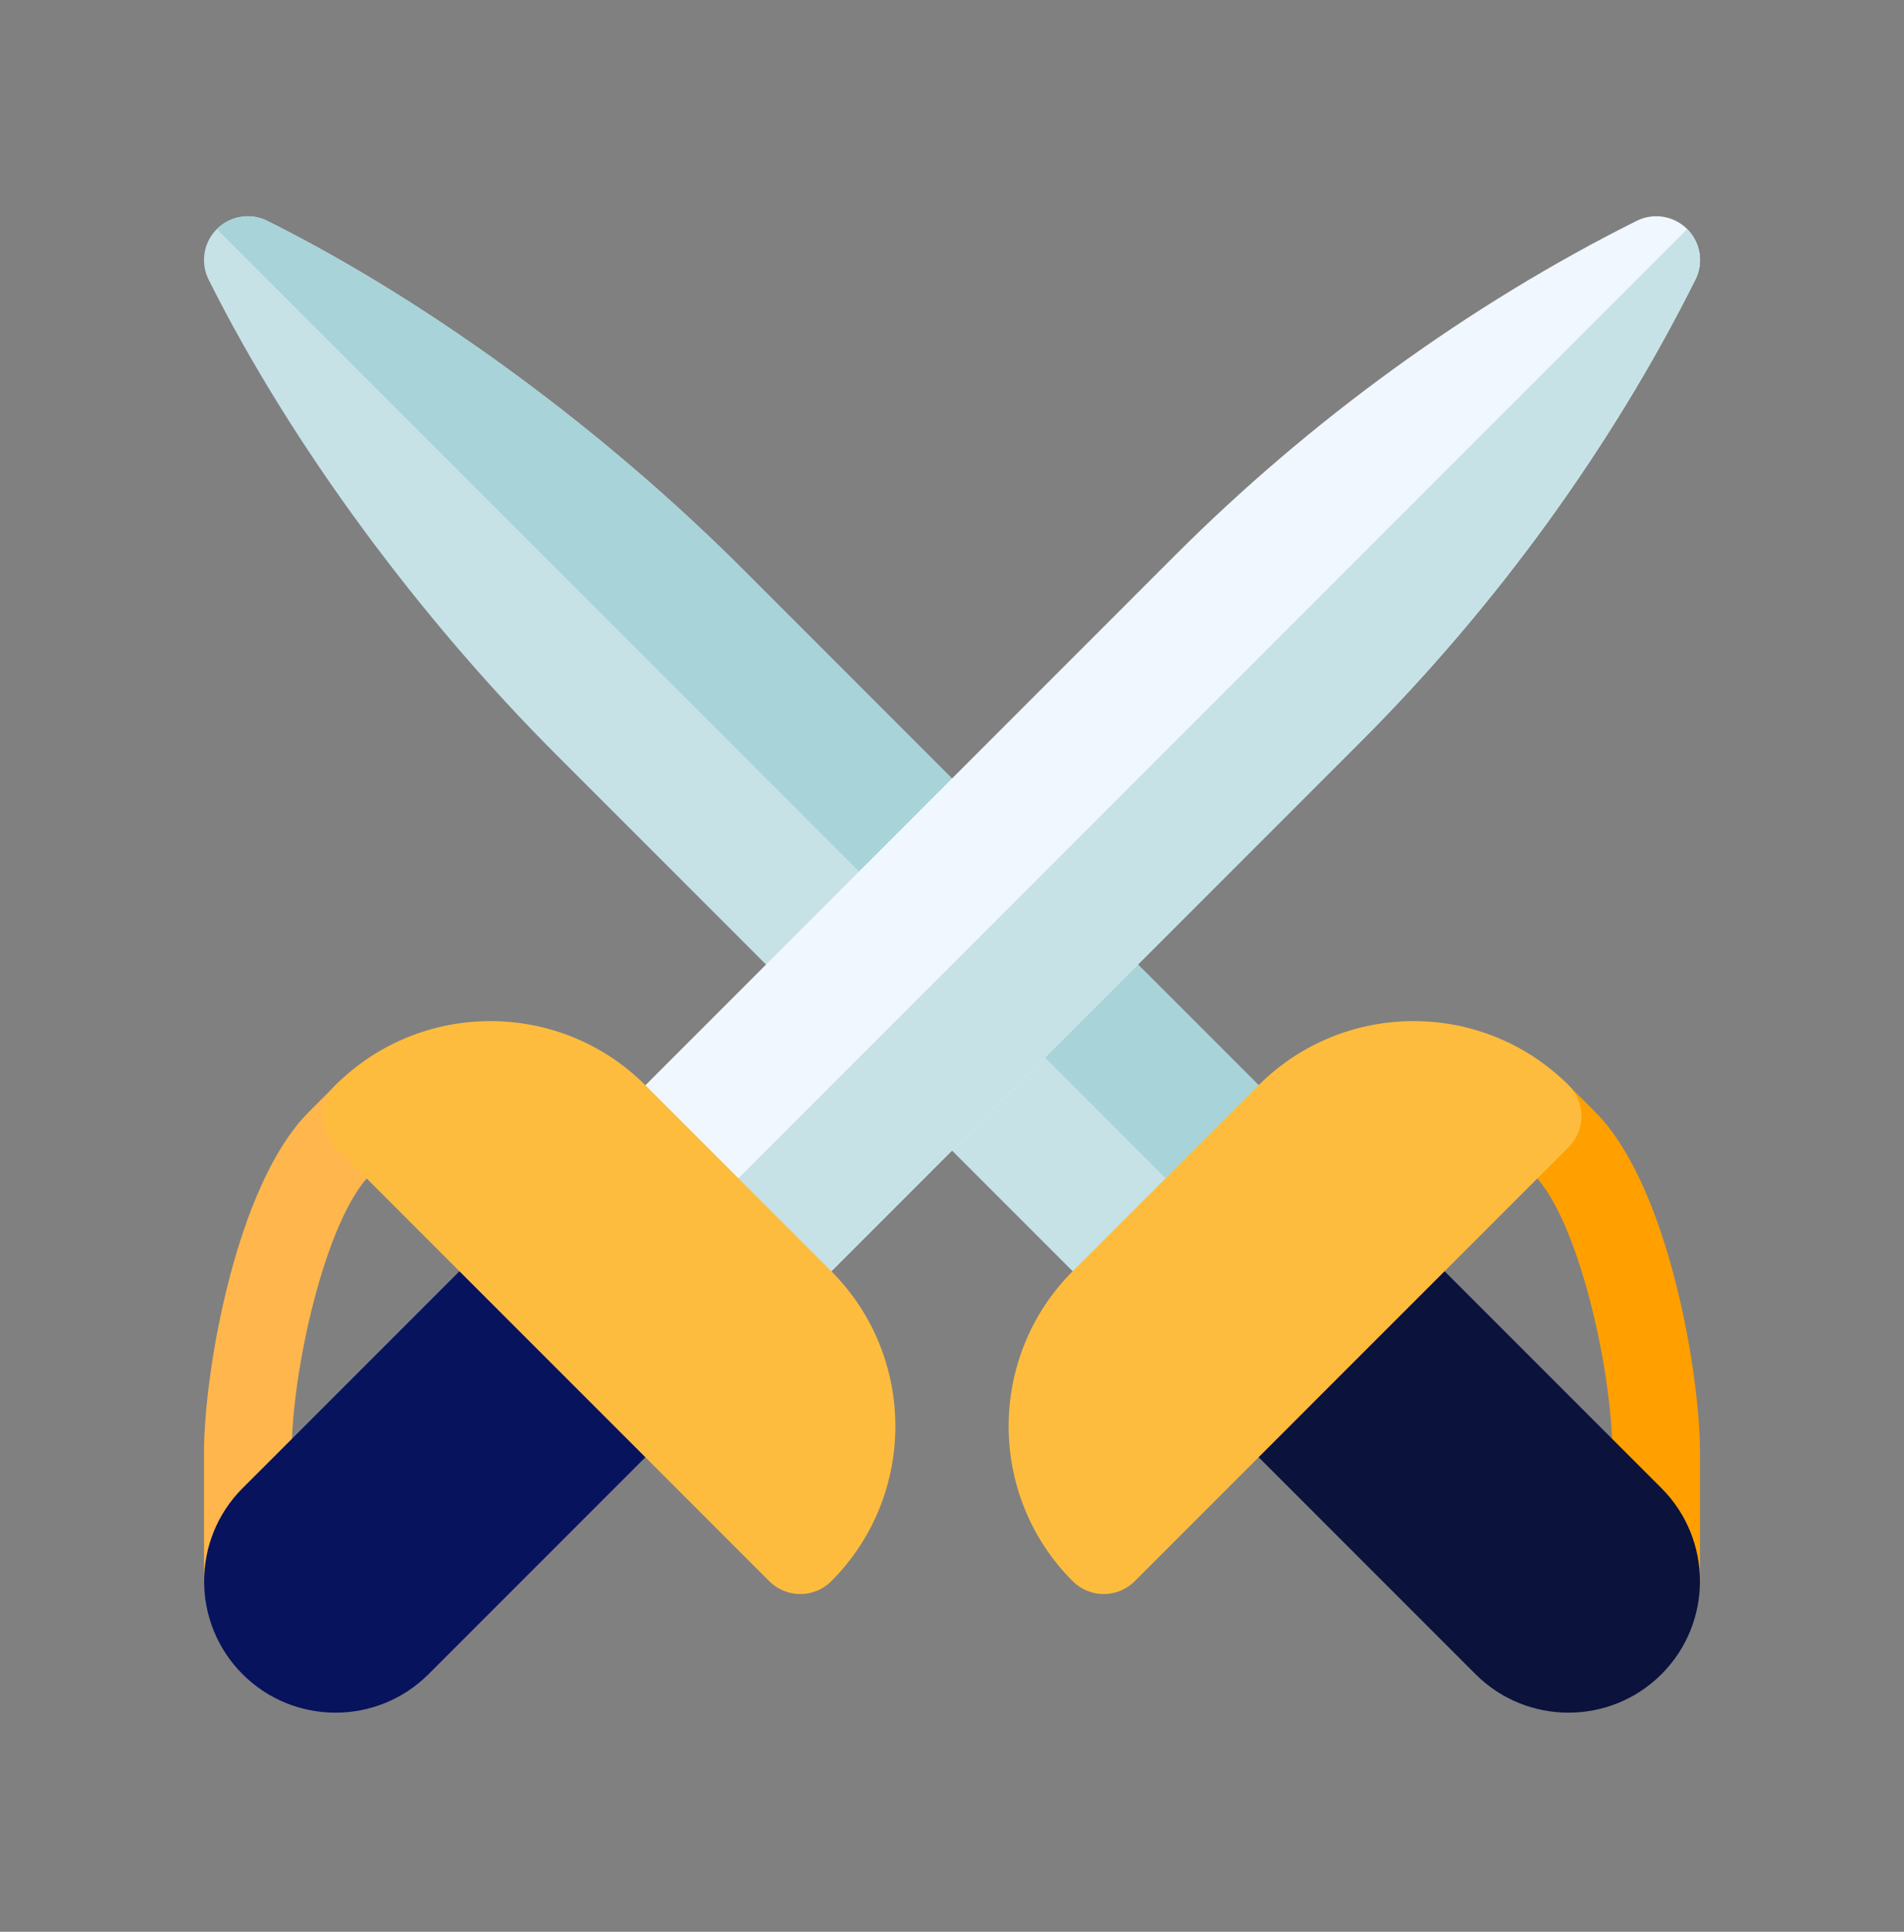
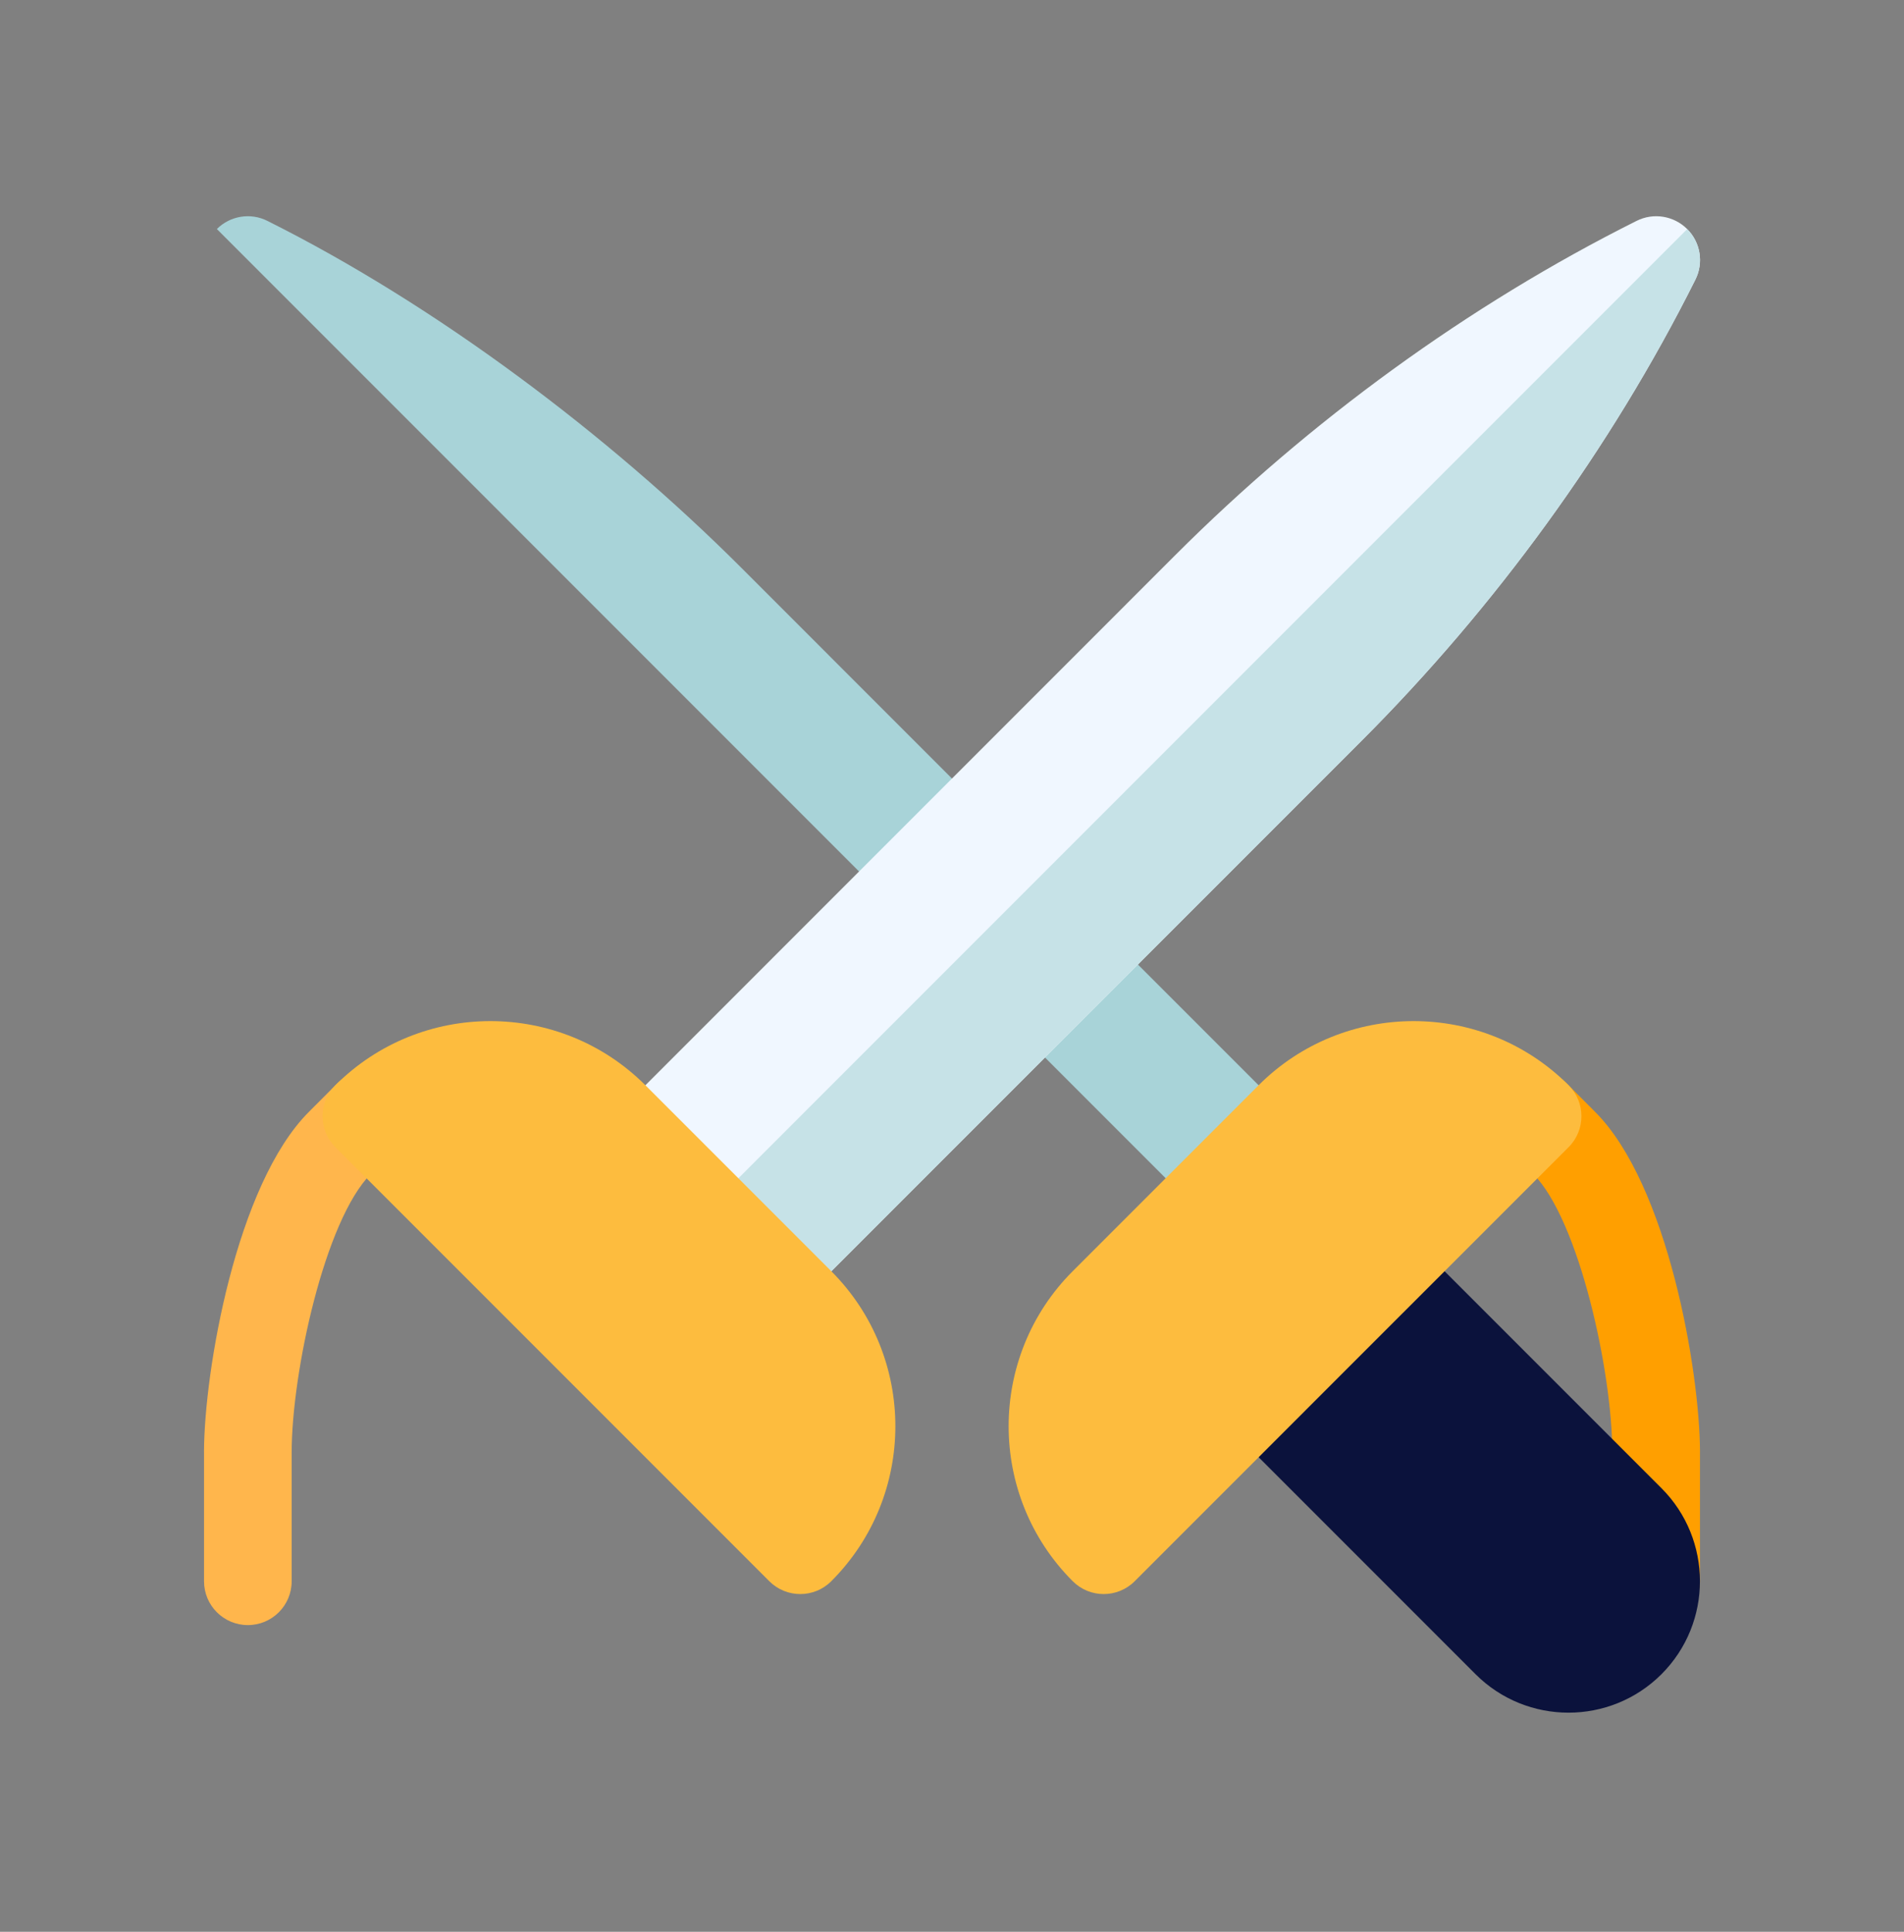
<svg xmlns="http://www.w3.org/2000/svg" width="70" height="71" viewBox="0 0 70 71" fill="none">
  <rect x="0" y="0" width="70" height="71" fill="#808080" stroke="none" />
  <path d="M62.499 58.117V53.366C62.499 53.359 62.499 53.355 62.5 53.349C62.488 50.395 61.323 43.544 58.643 40.865L57.587 39.807C56.96 39.177 55.94 39.176 55.309 39.805L55.307 39.806C54.679 40.434 54.679 41.454 55.306 42.084L56.364 43.143C58.055 44.834 59.278 50.441 59.276 53.395V58.117C59.276 59.007 59.998 59.728 60.888 59.728C61.778 59.728 62.499 59.007 62.499 58.117Z" fill="#FF9F00" />
-   <path d="M9.831 8.118C9.212 7.807 8.464 7.929 7.973 8.418C7.973 8.419 7.972 8.419 7.972 8.419C7.481 8.91 7.36 9.659 7.67 10.278C10.774 16.484 15.533 22.819 20.435 27.722L40.575 47.861L43.993 44.443L43.994 44.442L47.411 41.025L27.271 20.885C22.366 15.979 16.033 11.217 9.831 8.118Z" fill="#C6E2E7" />
  <path d="M27.271 20.885C22.365 15.979 16.032 11.217 9.83 8.118C9.211 7.807 8.463 7.929 7.973 8.418L43.993 44.442L47.41 41.025L27.271 20.885Z" fill="#A8D3D8" />
-   <path d="M48.552 48.999L48.551 49L45.133 52.418L54.248 61.533C56.133 63.418 59.199 63.418 61.084 61.533C61.085 61.533 61.085 61.533 61.085 61.532C62.969 59.647 62.969 56.582 61.084 54.697L51.969 45.582L48.552 48.999Z" fill="#0B123C" />
+   <path d="M48.552 48.999L48.551 49L45.133 52.418L54.248 61.533C56.133 63.418 59.199 63.418 61.084 61.533C61.085 61.533 61.085 61.533 61.085 61.532C62.969 59.647 62.969 56.582 61.084 54.697L51.969 45.582Z" fill="#0B123C" />
  <path d="M46.274 39.885L42.857 43.302L42.856 43.303L39.438 46.721C36.297 49.862 36.297 54.974 39.438 58.115C40.068 58.745 41.087 58.745 41.717 58.115L49.692 50.139L49.693 50.138L57.668 42.164C58.298 41.534 58.298 40.515 57.668 39.885C54.527 36.744 49.415 36.744 46.274 39.885Z" fill="#FDBC3E" />
  <path d="M7.501 58.117V53.366C7.501 53.359 7.501 53.355 7.5 53.349C7.512 50.395 8.677 43.544 11.357 40.865L12.412 39.807C13.04 39.177 14.06 39.176 14.691 39.805L14.692 39.806C15.321 40.434 15.321 41.454 14.693 42.084L13.636 43.143C11.945 44.834 10.722 50.441 10.723 53.395V58.117C10.723 59.007 10.002 59.728 9.112 59.728C8.222 59.728 7.501 59.007 7.501 58.117Z" fill="#FFB64C" />
  <path d="M62.33 10.278C62.641 9.659 62.52 8.91 62.029 8.419C61.538 7.929 60.789 7.807 60.169 8.118C53.968 11.218 48.12 15.492 43.215 20.397L22.59 41.025L26.008 44.443L29.426 47.861L50.051 27.233C54.953 22.331 59.227 16.484 62.33 10.278Z" fill="#F0F7FF" />
  <path d="M50.051 27.234C54.953 22.332 59.227 16.485 62.33 10.279C62.641 9.659 62.519 8.911 62.029 8.42L26.008 44.444L29.426 47.862L50.051 27.234Z" fill="#C6E2E7" />
-   <path d="M21.451 49L18.033 45.582L8.918 54.697C7.033 56.582 7.033 59.648 8.918 61.533C10.802 63.418 13.869 63.418 15.754 61.533L24.869 52.418L21.451 49Z" fill="#07135D" />
  <path d="M30.562 46.721L27.144 43.303L23.726 39.885C20.584 36.744 15.473 36.744 12.332 39.885C11.702 40.515 11.702 41.534 12.332 42.164L20.307 50.139L28.283 58.115C28.913 58.745 29.932 58.745 30.562 58.115C33.703 54.974 33.703 49.863 30.562 46.721Z" fill="#FDBC3E" />
</svg>